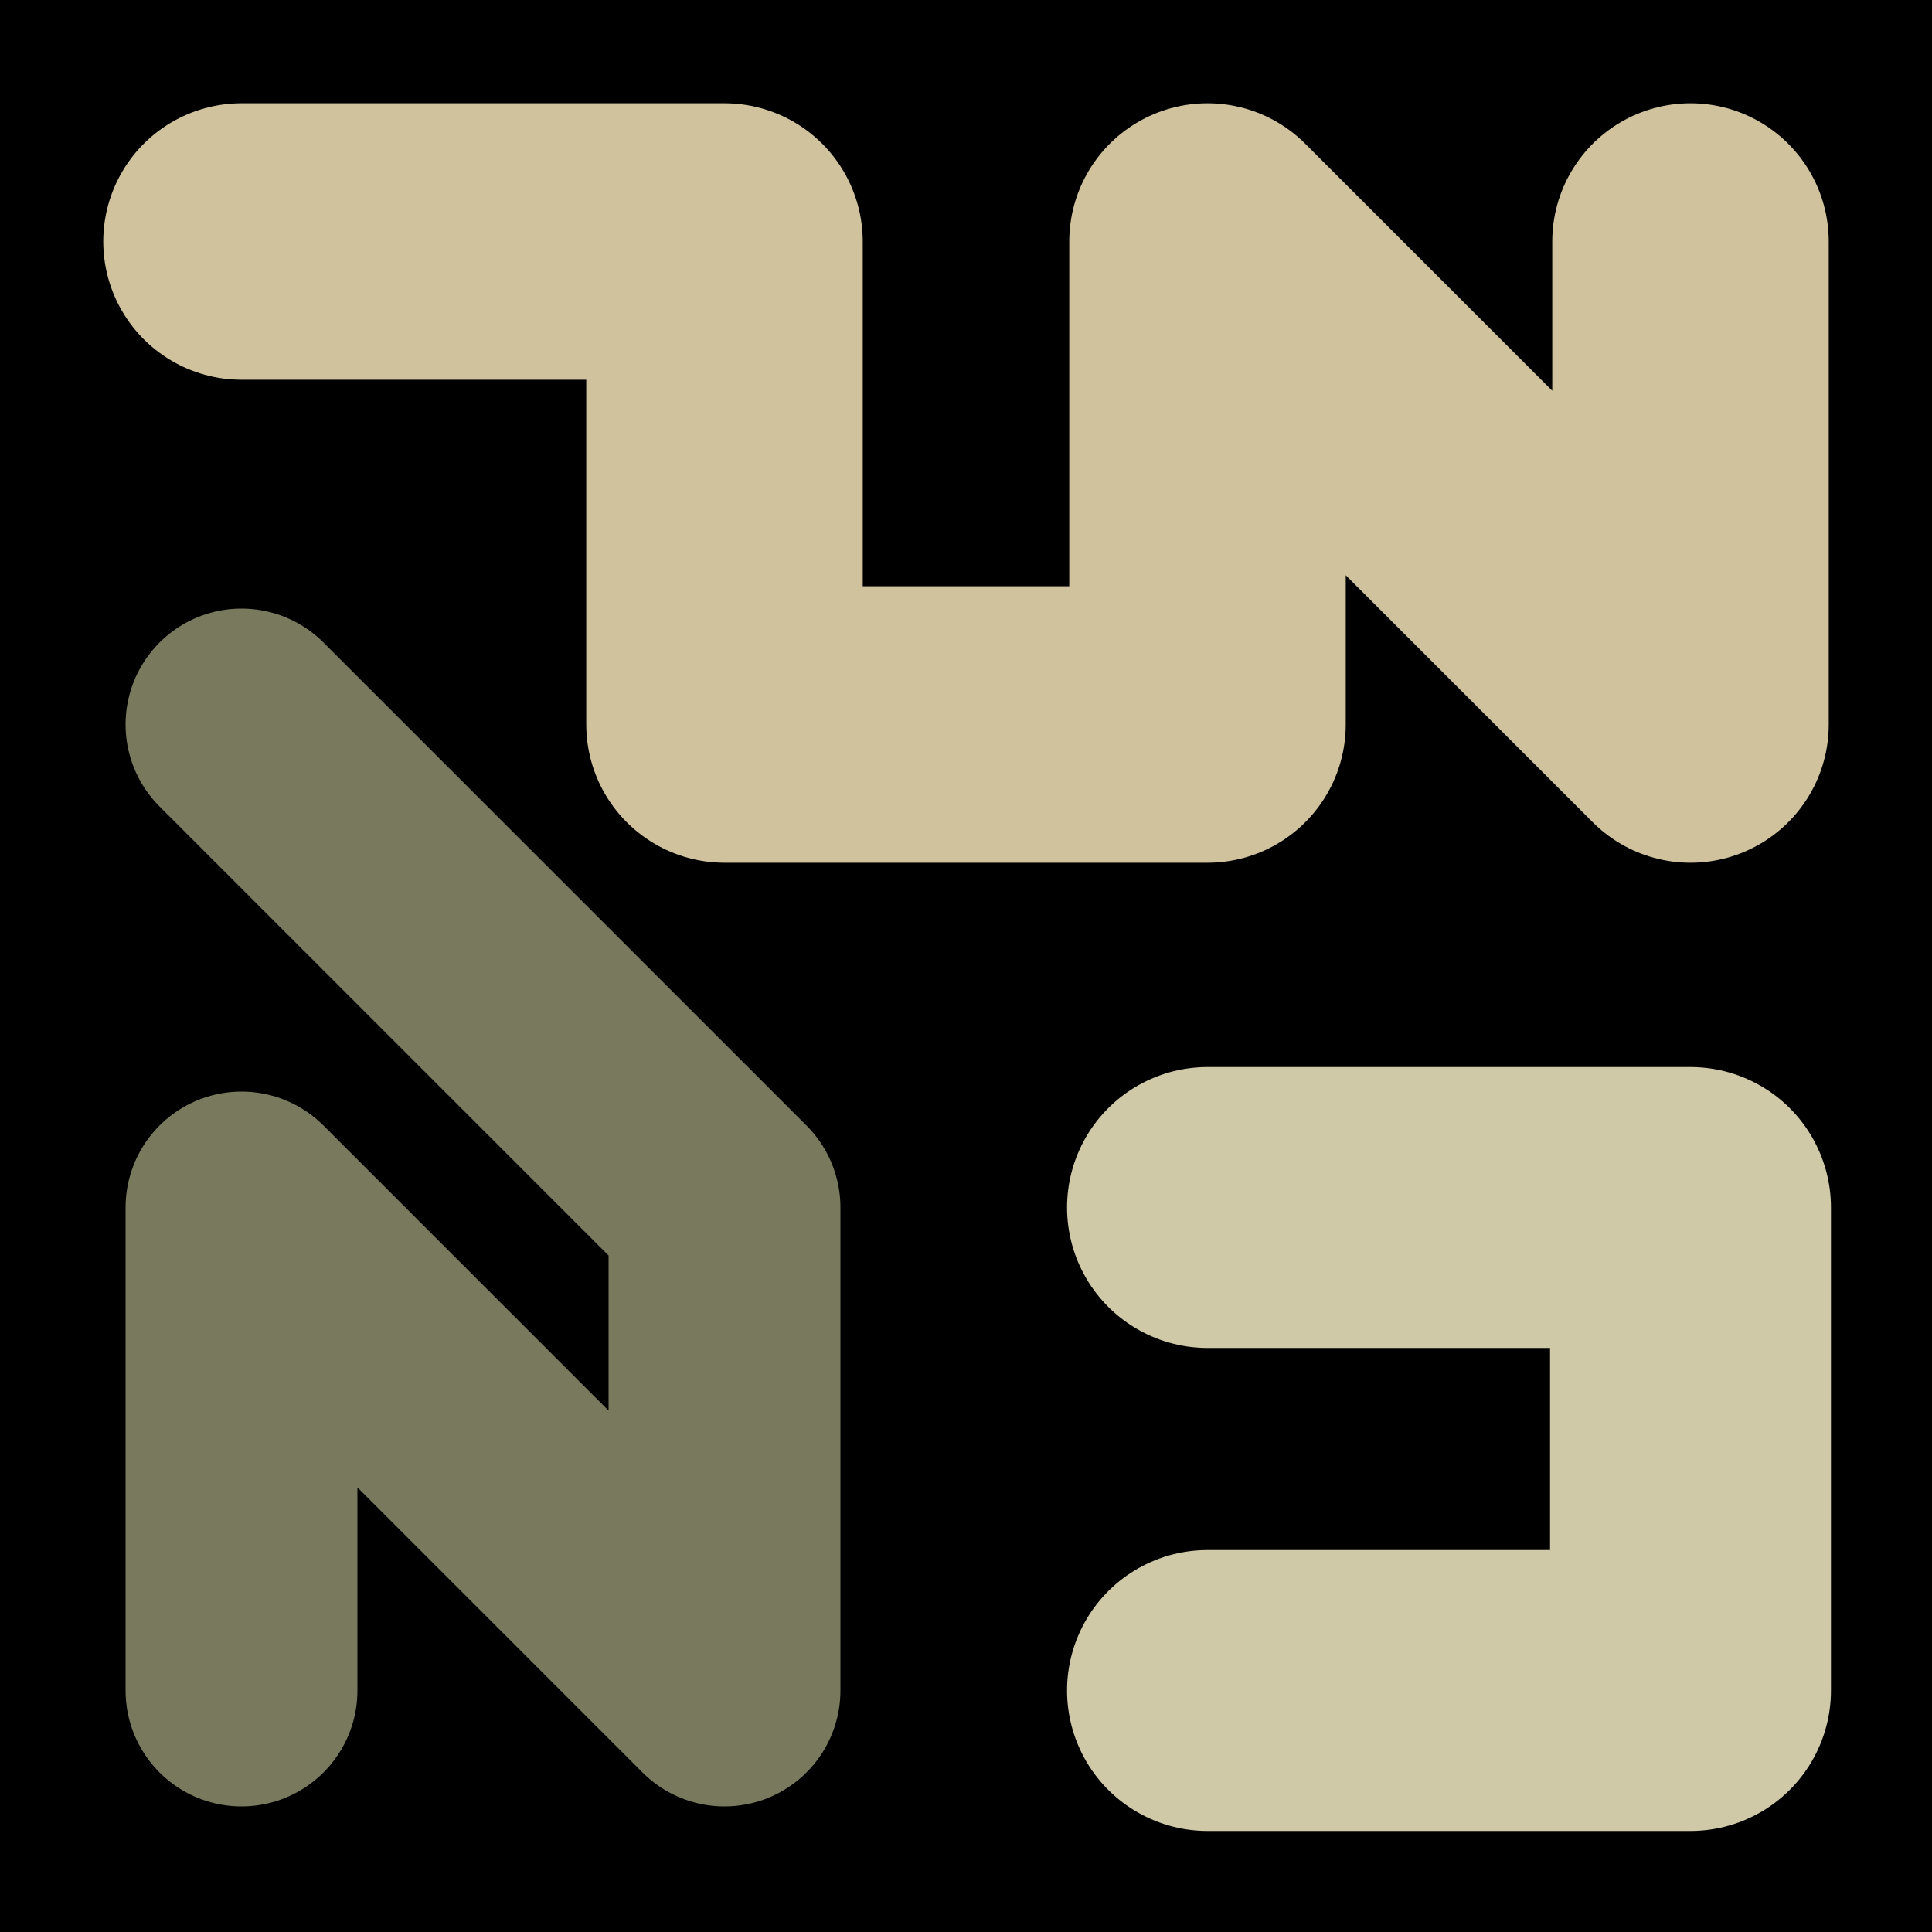
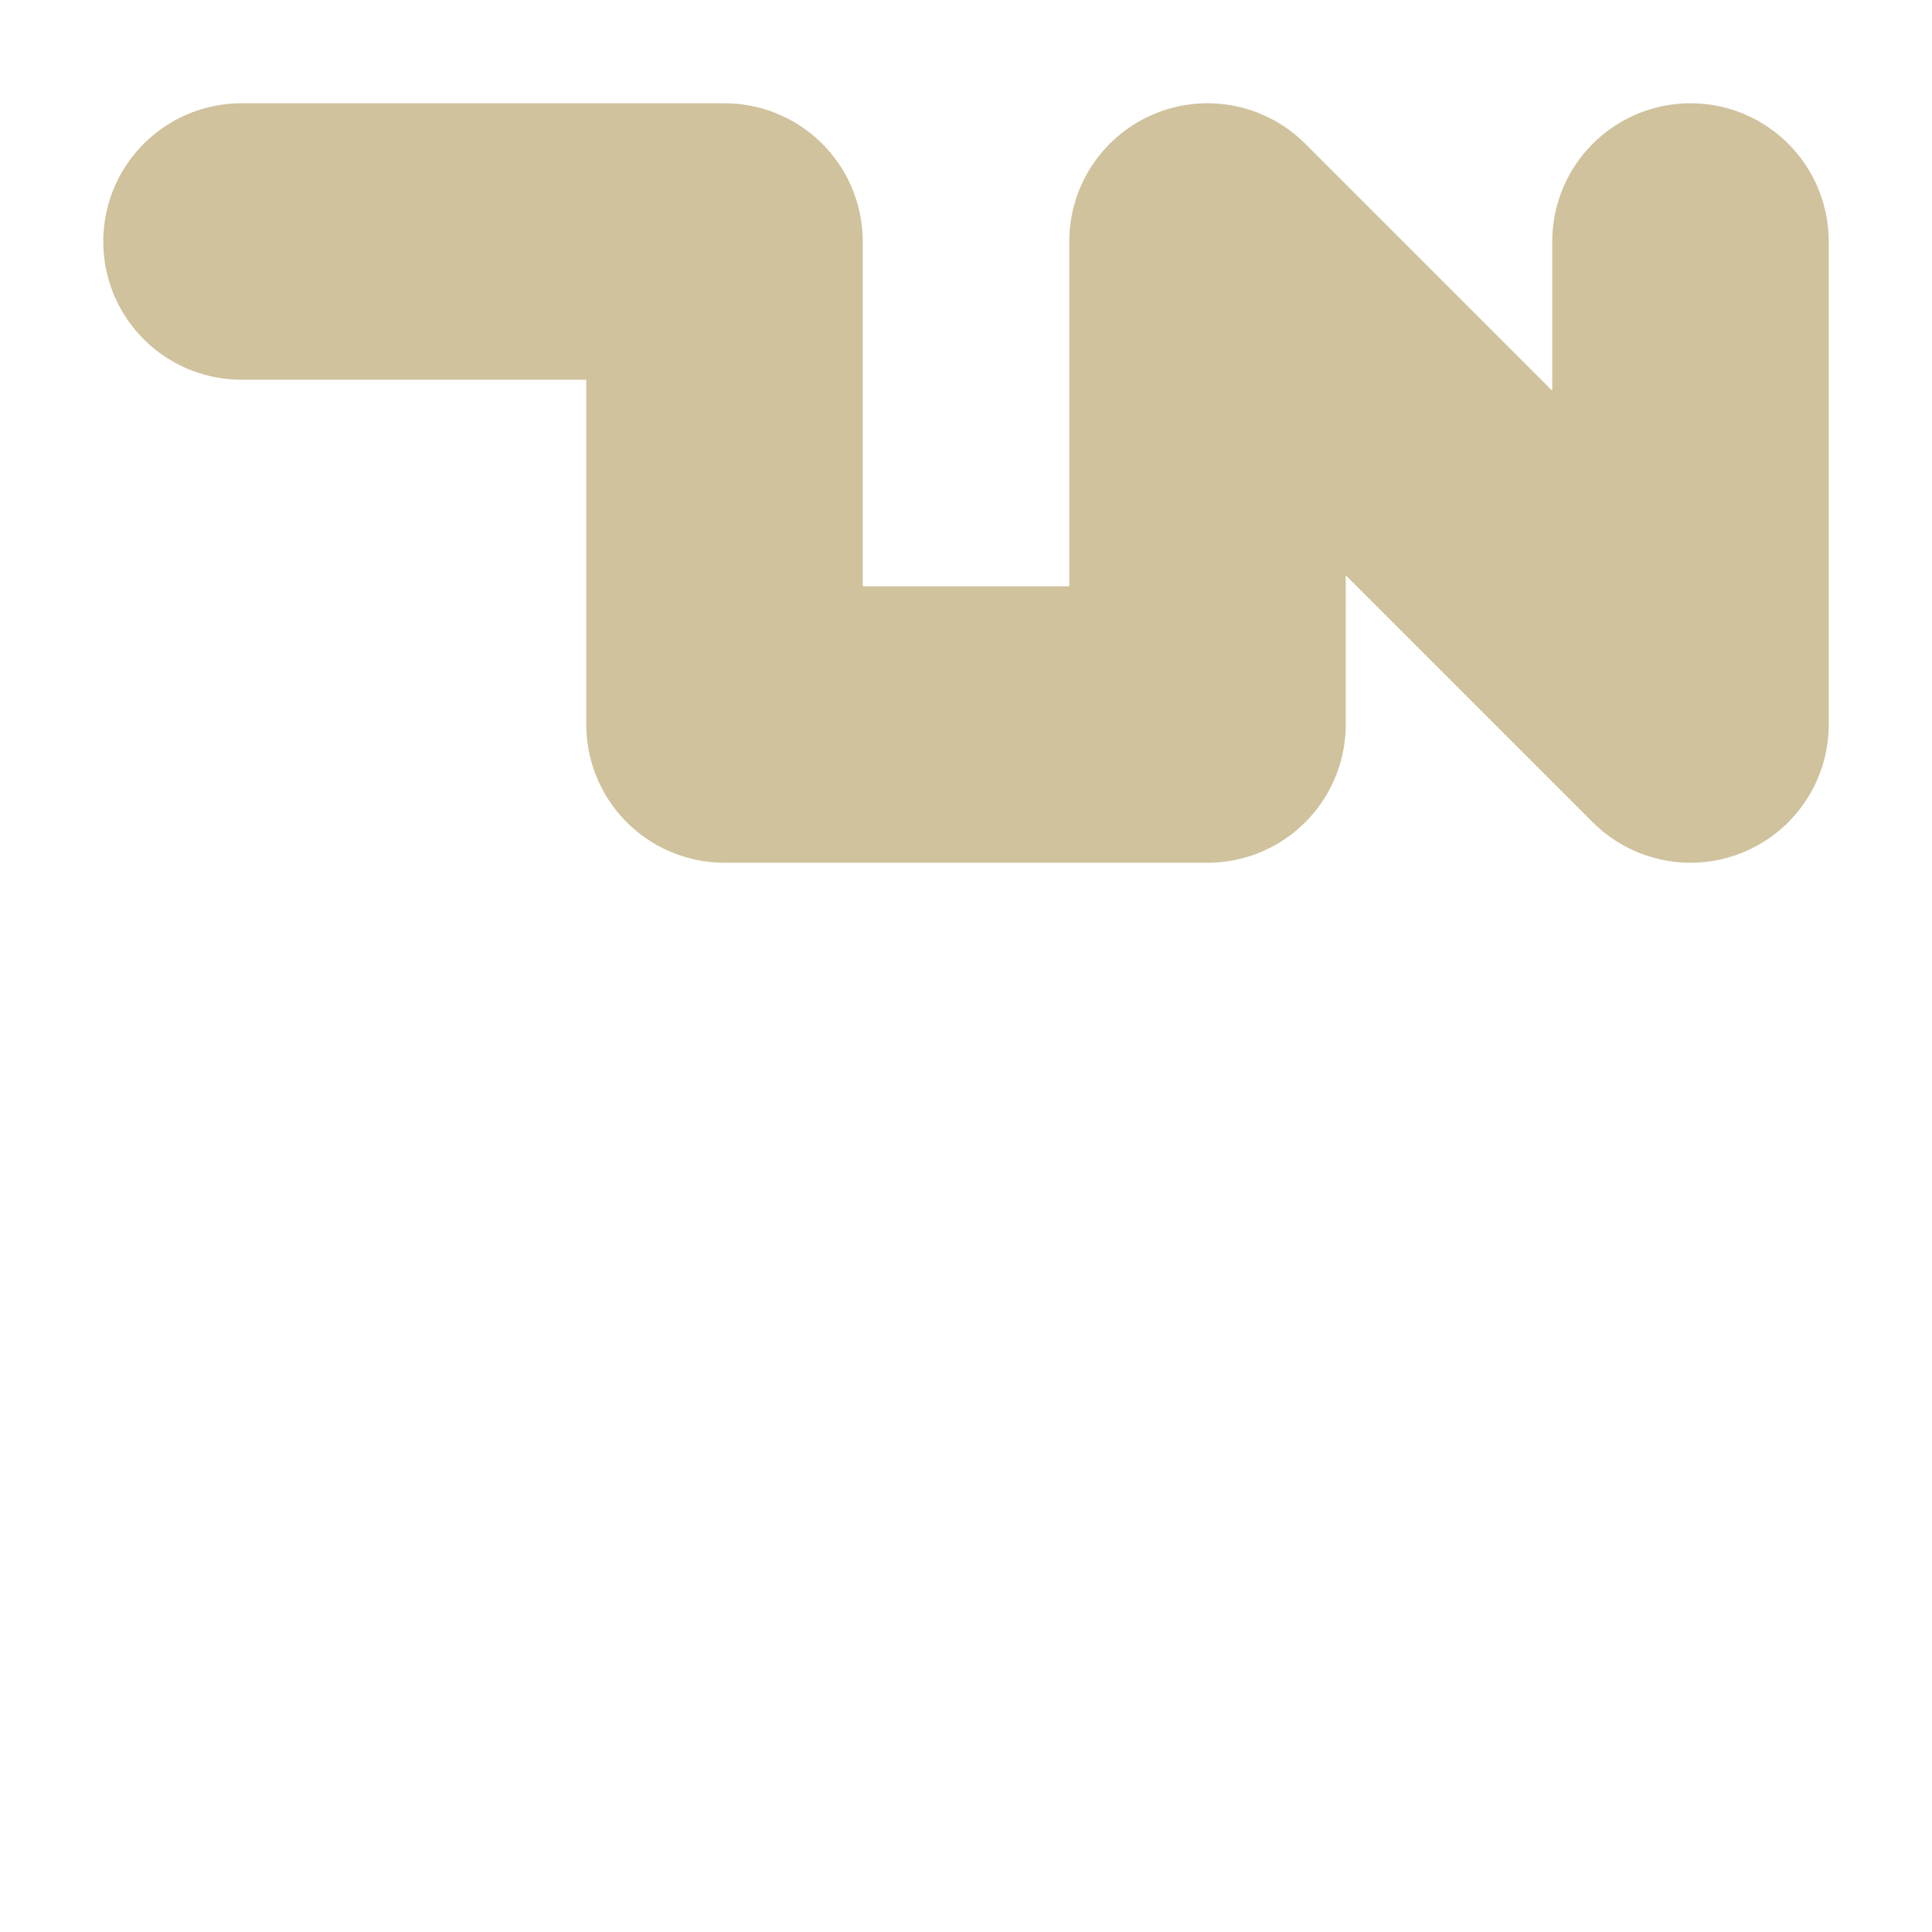
<svg xmlns="http://www.w3.org/2000/svg" viewBox="0 0 1024 1024">
  <defs>
    <clipPath id="a">
      <path d="M0 0h1024v1024H0z" style="stroke-width:0;fill:none" />
    </clipPath>
  </defs>
  <g style="clip-path:url(#a)">
-     <path d="M0 0h1024v1024H0z" style="stroke-width:0" />
    <path d="M128 128h256v256h256V128l256 256V128" style="stroke:#cfc29d;stroke-width:146.54px;stroke-linecap:round;stroke-linejoin:round;fill:none" />
-     <path d="M128 384h0l256 256v256L128 640v256" style="stroke:#797a5d;stroke-width:122.89px;stroke-linecap:round;stroke-linejoin:round;fill:none" />
-     <path d="M640 640h256v256H640" style="stroke-linecap:round;stroke-linejoin:round;stroke:#cfc9a8;stroke-width:148.89px;fill:none" />
  </g>
</svg>